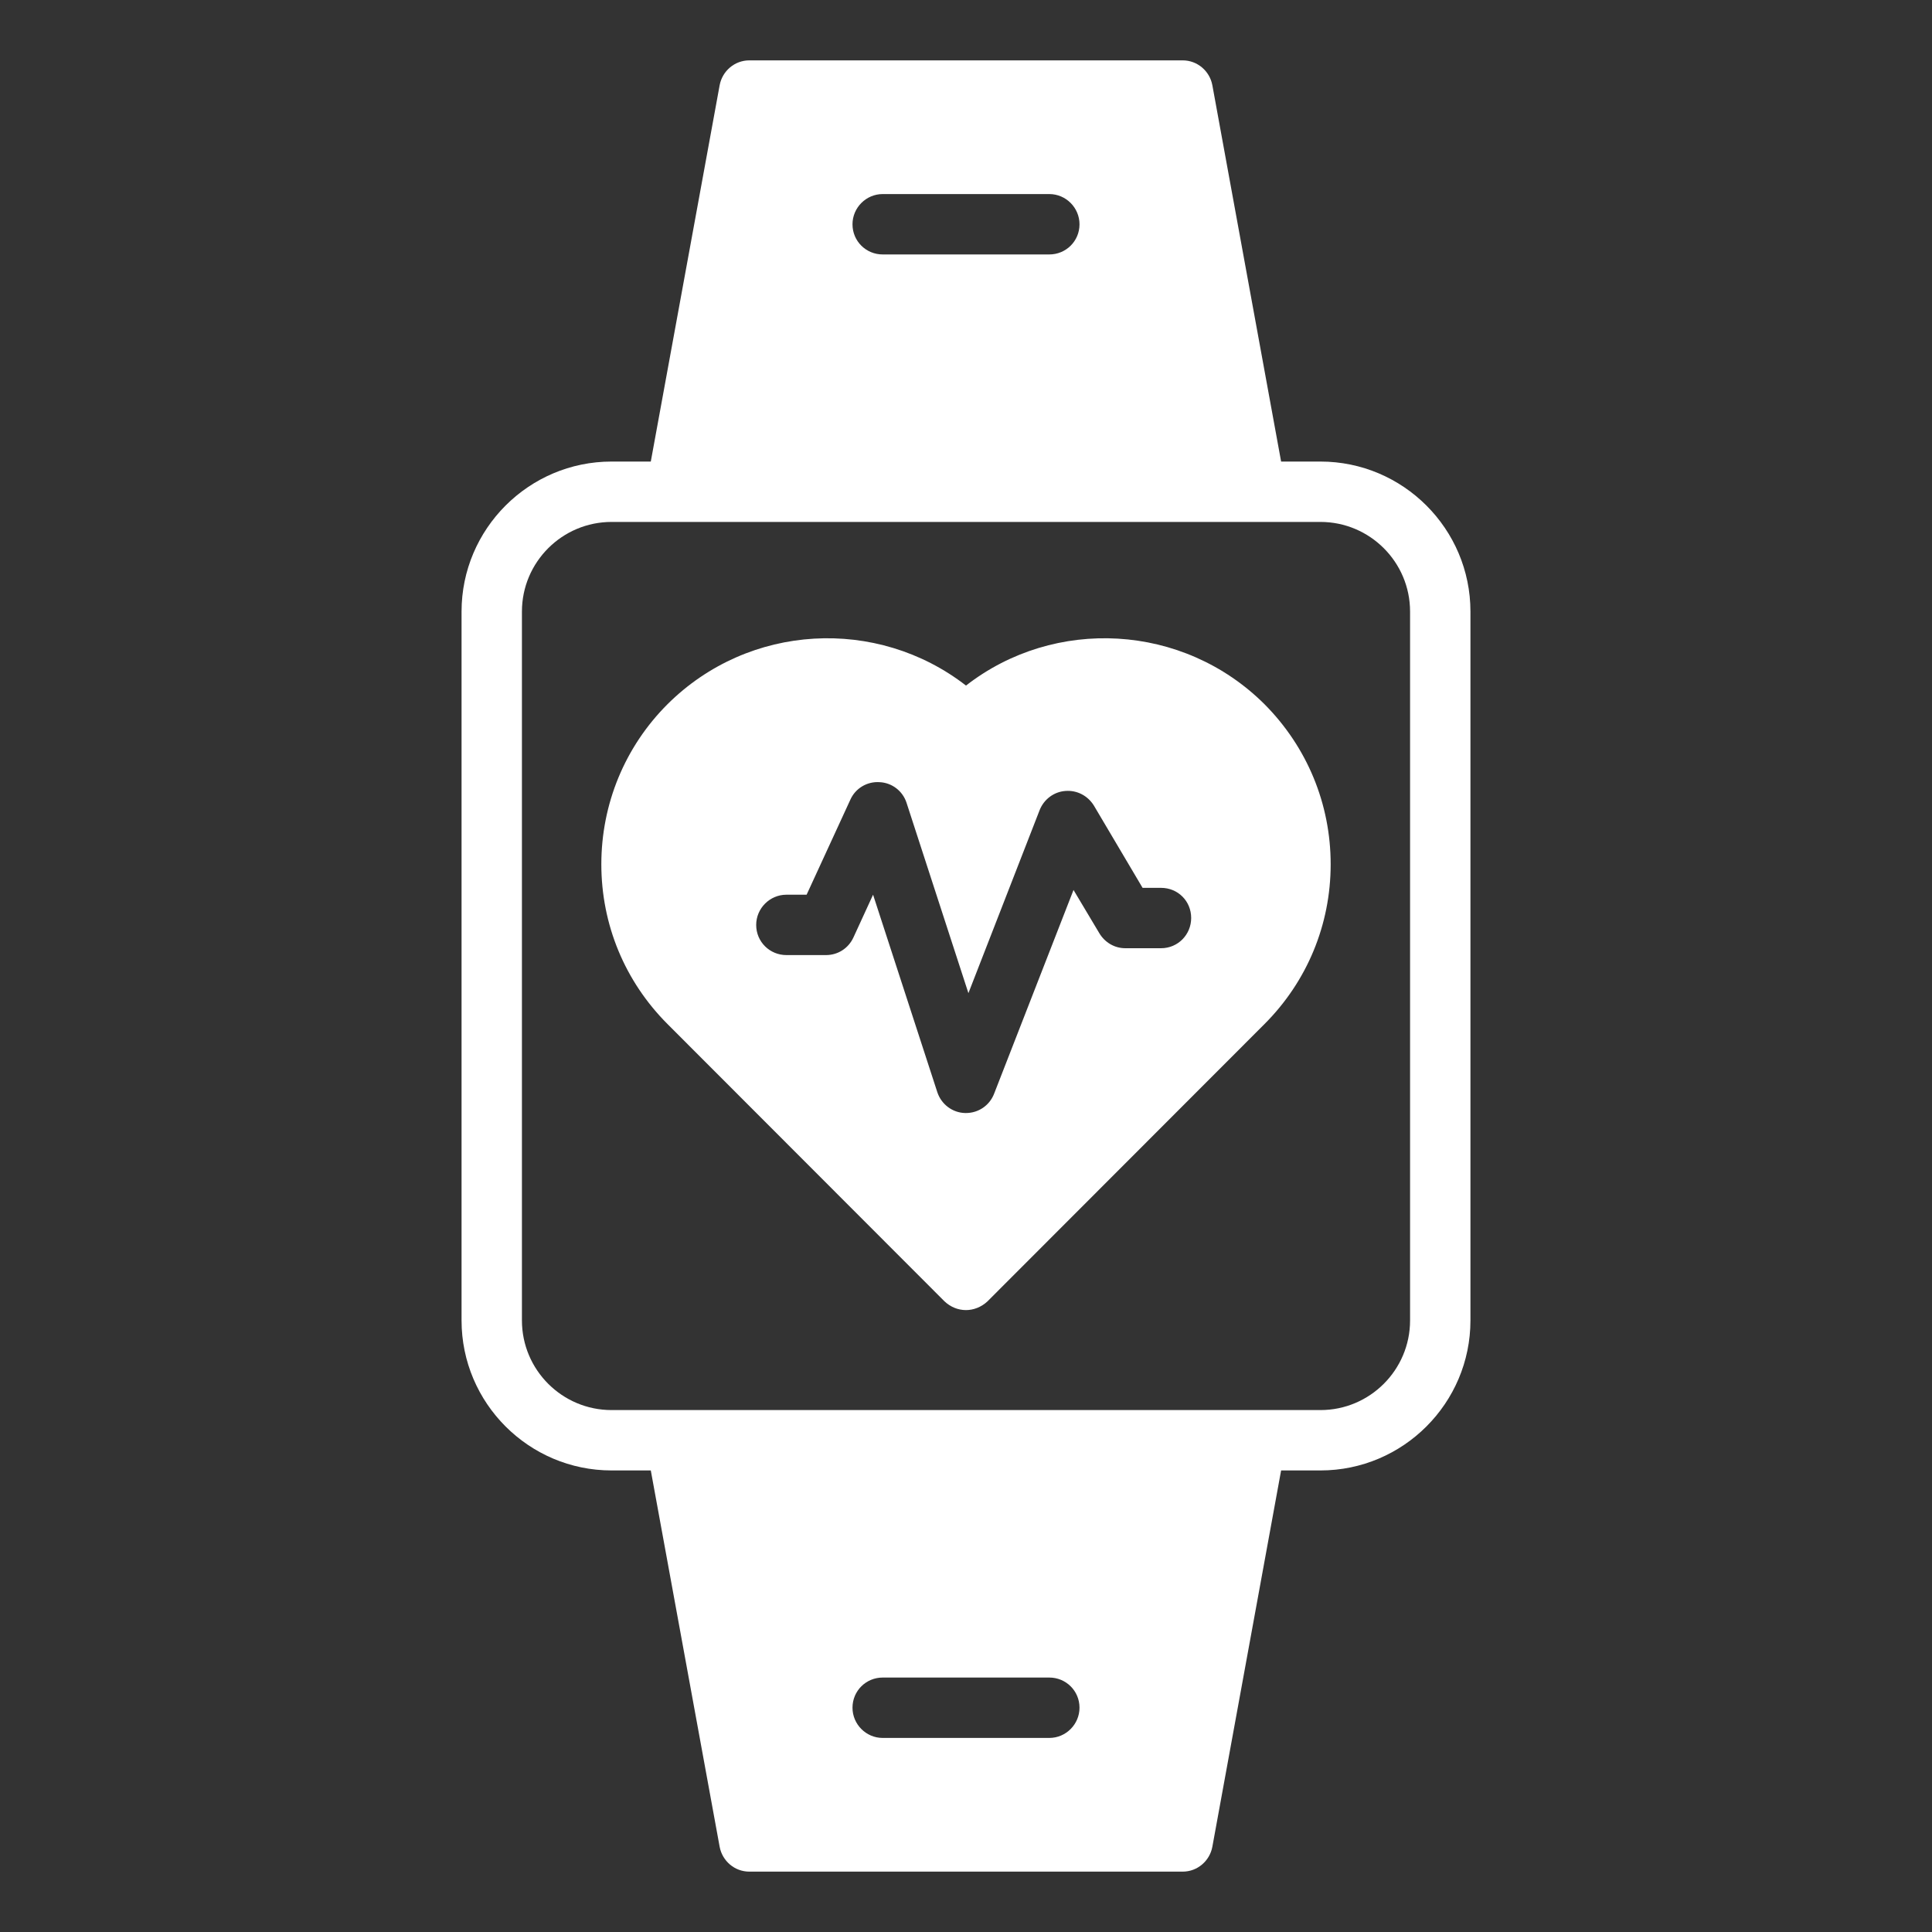
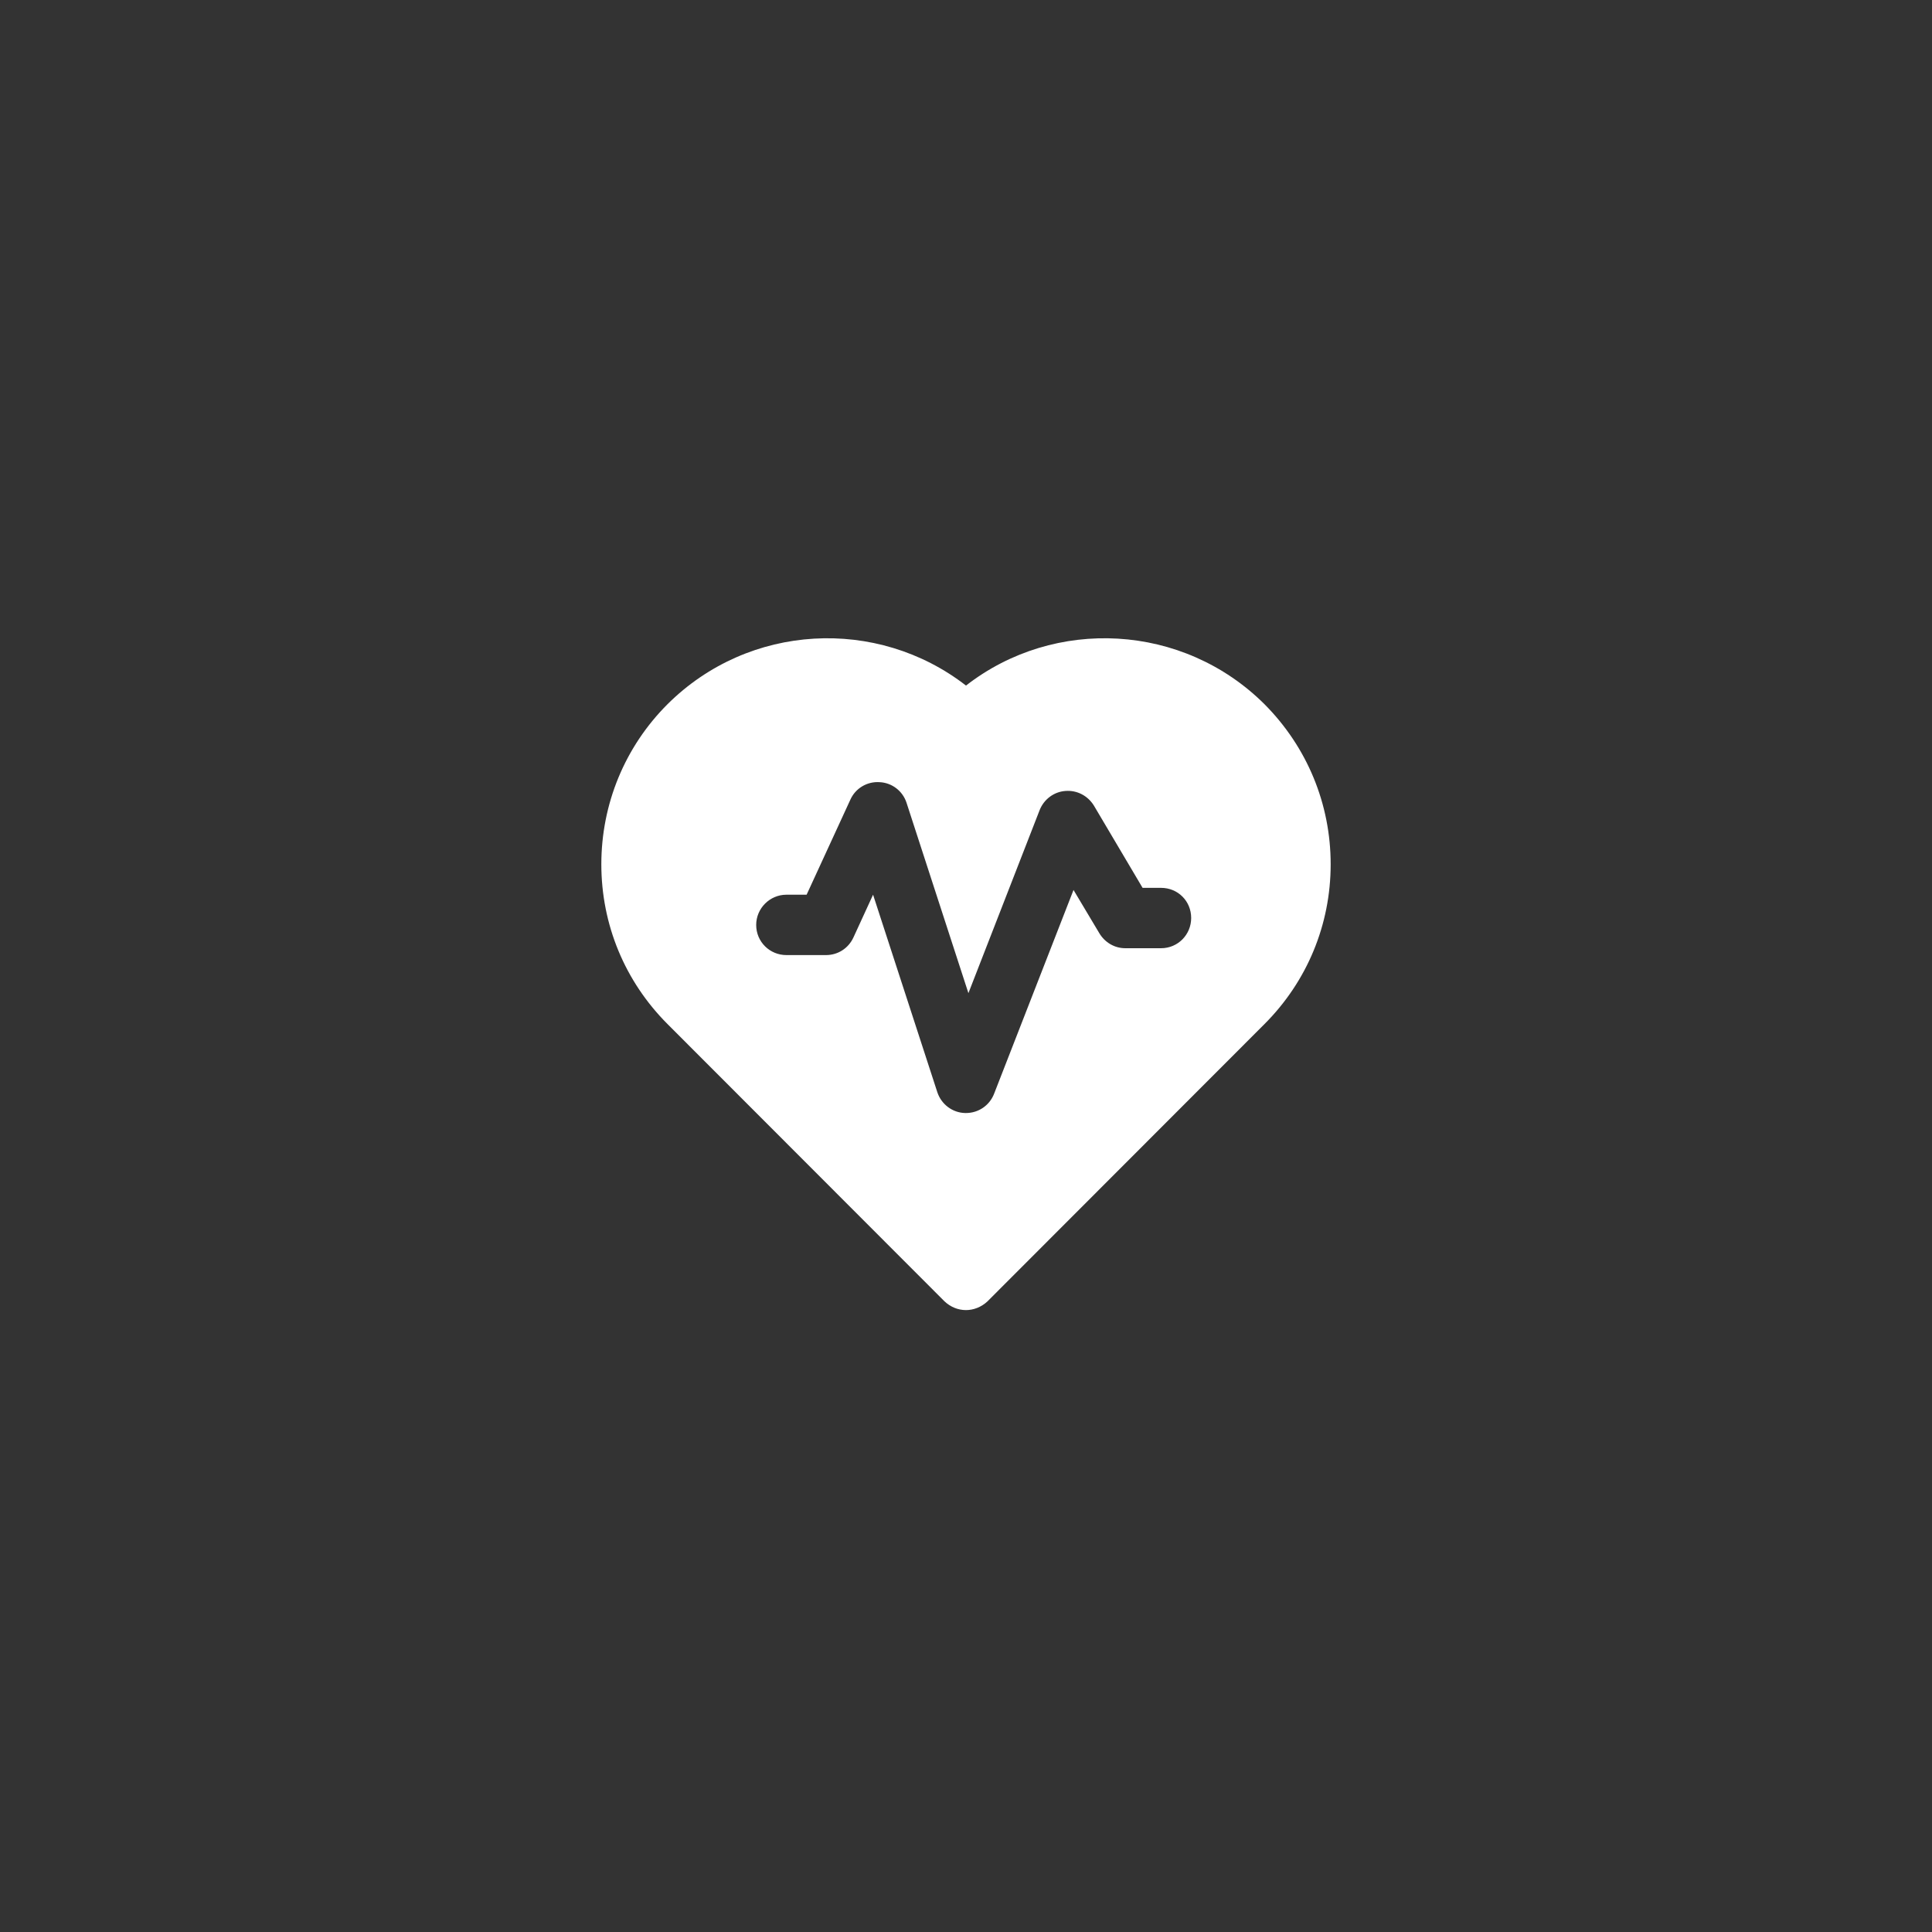
<svg xmlns="http://www.w3.org/2000/svg" width="20" height="20" viewBox="0 0 20 20" fill="none">
  <rect x="0" y="0" width="20" height="20" fill="#333333" stroke="none" />
-   <path d="M15.222 13.669V6.331C15.222 5.475 14.525 4.778 13.669 4.778H13.262L12.55 0.881C12.522 0.734 12.394 0.625 12.244 0.625H7.756C7.606 0.625 7.478 0.734 7.45 0.881L6.737 4.778H6.331C5.475 4.778 4.778 5.475 4.778 6.331V13.669C4.778 14.525 5.475 15.222 6.331 15.222H6.737L7.45 19.119C7.478 19.266 7.606 19.375 7.756 19.375H12.244C12.394 19.375 12.522 19.266 12.55 19.119L13.262 15.222H13.669C14.525 15.222 15.222 14.525 15.222 13.669ZM9.137 2.009H10.863C11.034 2.009 11.175 2.15 11.175 2.322C11.175 2.497 11.034 2.634 10.863 2.634H9.137C8.966 2.634 8.825 2.497 8.825 2.322C8.825 2.15 8.966 2.009 9.137 2.009ZM10.863 17.991H9.137C8.966 17.991 8.825 17.85 8.825 17.678C8.825 17.503 8.966 17.366 9.137 17.366H10.863C11.034 17.366 11.175 17.503 11.175 17.678C11.175 17.85 11.034 17.991 10.863 17.991ZM7 14.597H6.331C5.819 14.597 5.403 14.181 5.403 13.669V6.331C5.403 5.819 5.819 5.403 6.331 5.403H13.669C14.181 5.403 14.597 5.819 14.597 6.331V13.669C14.597 14.181 14.181 14.597 13.669 14.597H7Z" fill="white" />
  <path d="M13.091 7.291C12.247 6.45 10.916 6.384 10 7.097C9.081 6.384 7.753 6.45 6.909 7.291C6.469 7.731 6.225 8.322 6.225 8.947C6.225 9.572 6.469 10.159 6.909 10.6L9.778 13.472C9.841 13.531 9.919 13.562 10 13.562C10.078 13.562 10.159 13.531 10.222 13.472L13.091 10.6C13.531 10.159 13.775 9.572 13.775 8.947C13.775 8.322 13.531 7.734 13.091 7.291ZM12.019 9.816H11.65C11.537 9.816 11.438 9.756 11.381 9.662L11.113 9.213L10.291 11.322C10.244 11.444 10.128 11.522 10 11.522H9.991C9.859 11.519 9.744 11.431 9.703 11.306L9.038 9.262L8.834 9.706C8.781 9.819 8.672 9.887 8.55 9.887H8.141C7.969 9.887 7.828 9.75 7.828 9.575C7.828 9.403 7.969 9.262 8.141 9.262H8.35L8.803 8.278C8.856 8.159 8.978 8.088 9.106 8.097C9.234 8.103 9.344 8.188 9.384 8.309L10.025 10.281L10.762 8.387C10.806 8.275 10.909 8.197 11.028 8.188C11.15 8.178 11.262 8.238 11.325 8.341L11.828 9.191H12.019C12.194 9.191 12.331 9.328 12.331 9.503C12.331 9.675 12.194 9.816 12.019 9.816Z" fill="white" />
</svg>